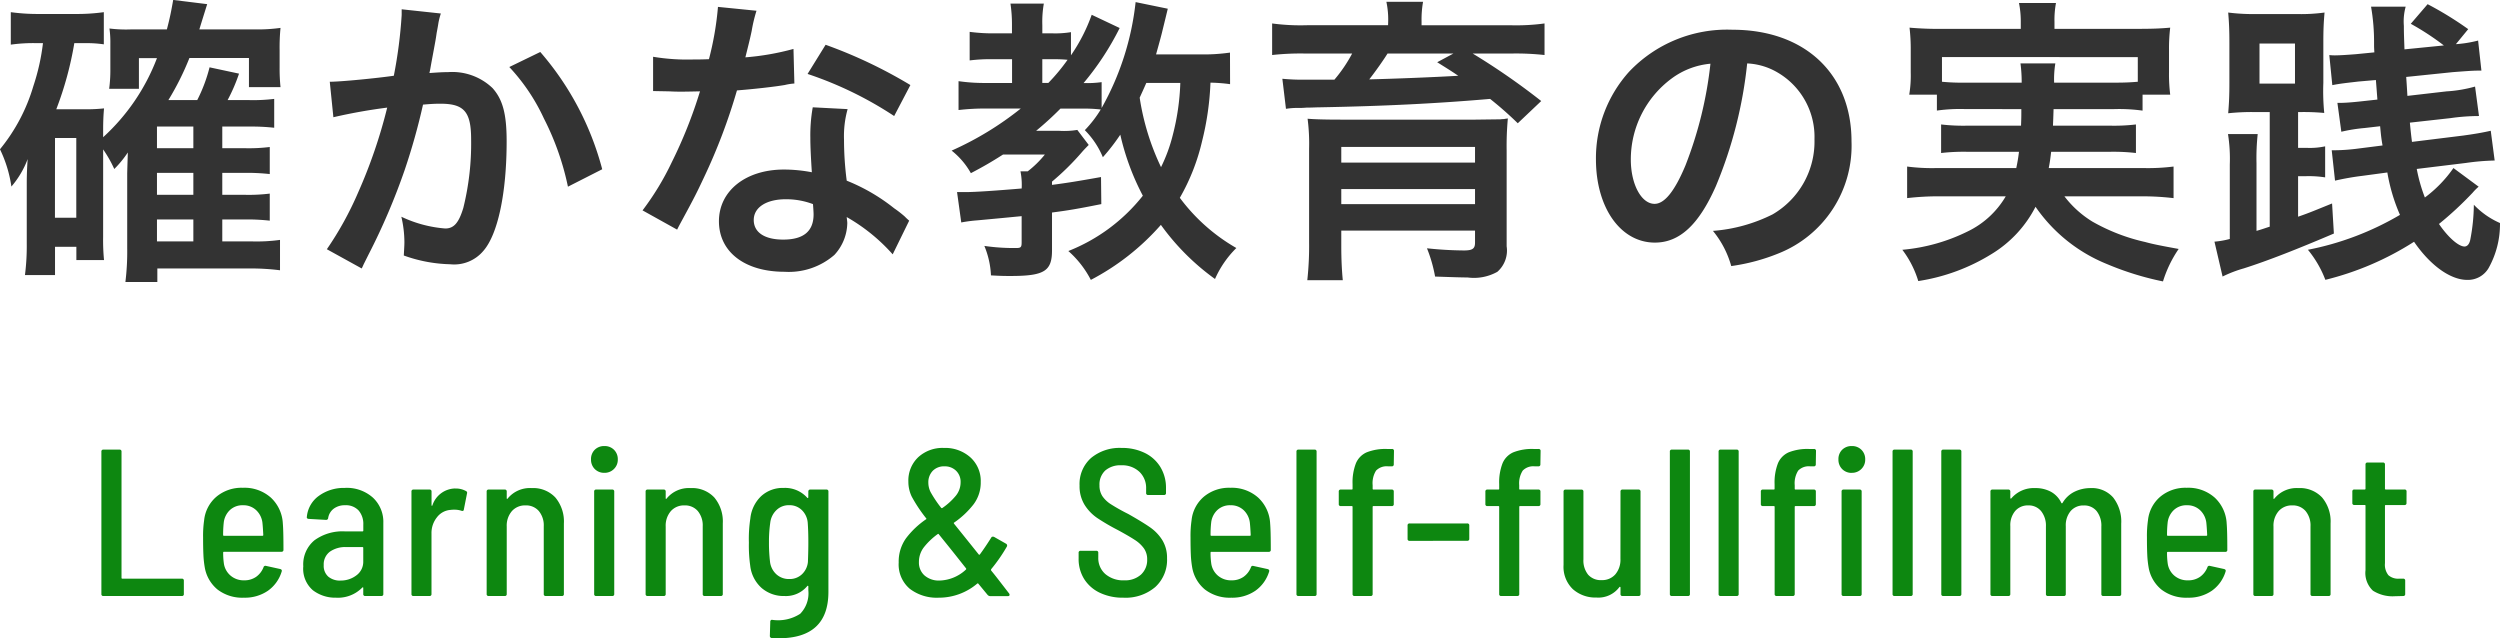
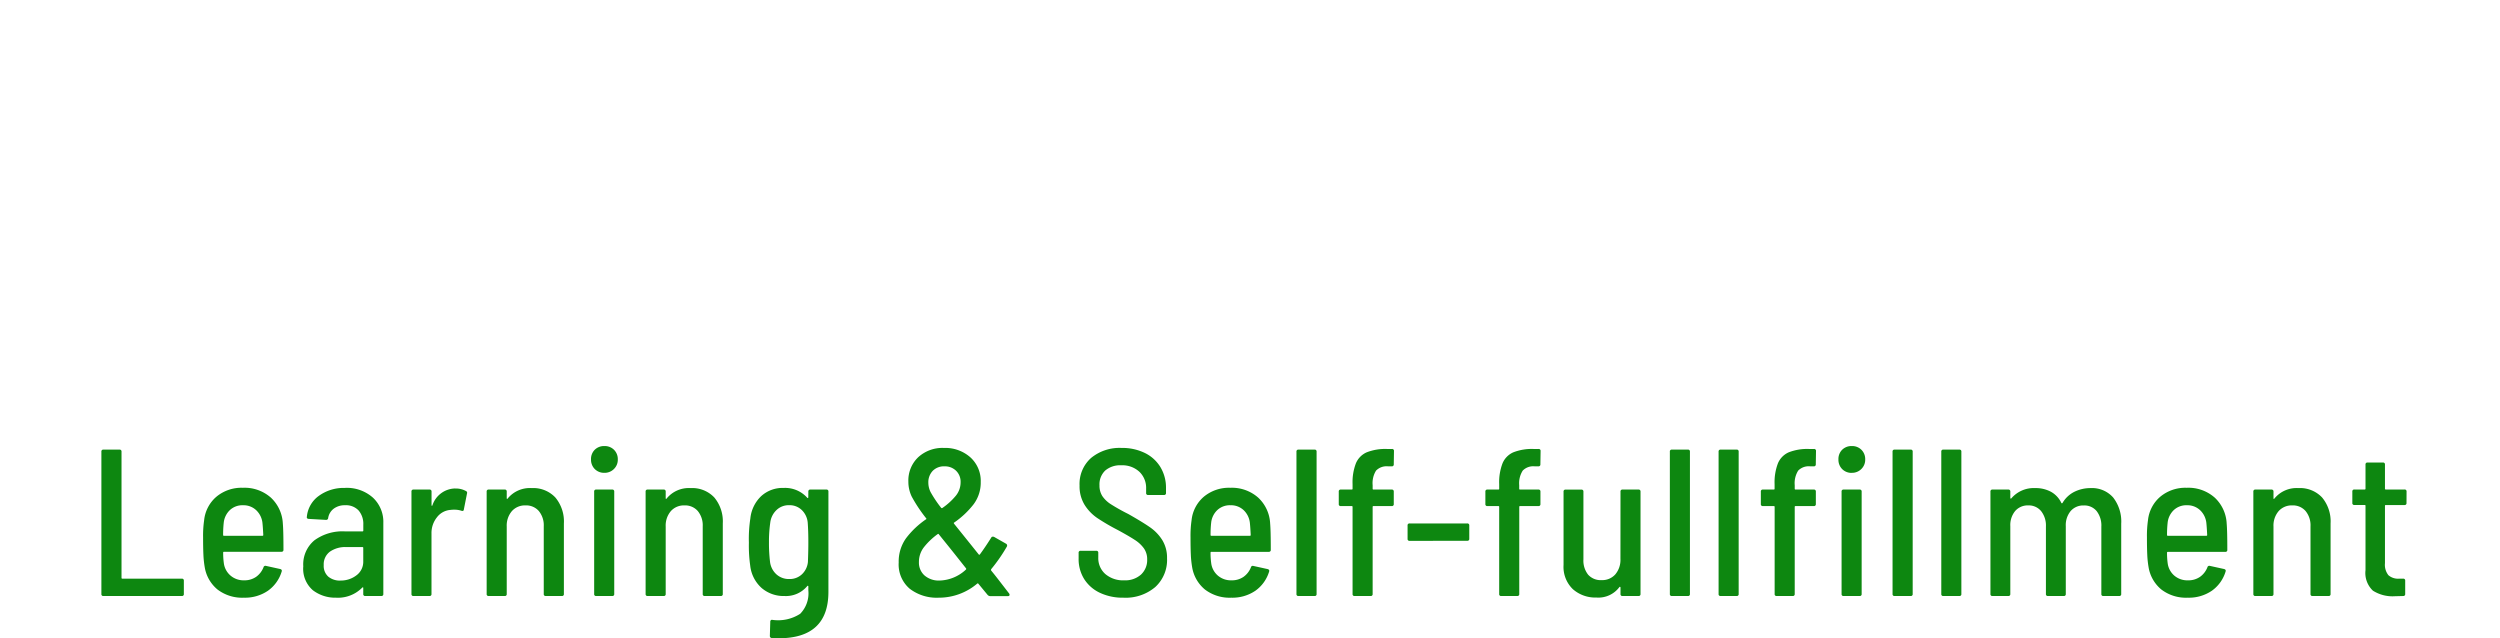
<svg xmlns="http://www.w3.org/2000/svg" width="191.244" height="48.826" viewBox="0 0 191.244 48.826">
  <g id="グループ_69" data-name="グループ 69" transform="translate(-319.364 -2172.906)">
-     <path id="パス_23" data-name="パス 23" d="M-87.745-8.165a9.529,9.529,0,0,1,.851,1.5A8.089,8.089,0,0,0-85.859-7.93c0,.161-.023.69-.046,1.587V-.6a18.969,18.969,0,0,1-.138,2.576H-83.6V.943h7.176a17.511,17.511,0,0,1,2.208.138V-1.242a13.125,13.125,0,0,1-2.162.115h-2.254V-2.806h1.725A15.591,15.591,0,0,1-75-2.714v-2.07a13.12,13.12,0,0,1-1.932.092h-1.7V-6.371h1.725A16.082,16.082,0,0,1-75-6.279v-2.07a12.921,12.921,0,0,1-1.932.092h-1.7V-9.913H-76.5a15.9,15.9,0,0,1,1.84.092v-2.208a13.162,13.162,0,0,1-1.909.092h-1.656a13.291,13.291,0,0,0,.874-2.024l-2.254-.483a11.854,11.854,0,0,1-.943,2.507h-2.208a21,21,0,0,0,1.61-3.22h4.554v2.231h2.415a13.911,13.911,0,0,1-.069-1.5v-1.334a15.2,15.2,0,0,1,.069-1.7,12.811,12.811,0,0,1-2.024.115h-4.186c.345-1.127.552-1.771.6-1.932l-2.6-.322c-.138.782-.23,1.288-.483,2.254h-2.714a10.135,10.135,0,0,1-1.679-.069,7.543,7.543,0,0,1,.069,1.15V-14.3a10.44,10.44,0,0,1-.092,1.5h2.277v-2.346h1.38a15.739,15.739,0,0,1-4.117,6.049v-.506c0-.69.023-1.219.069-1.7a12.419,12.419,0,0,1-1.4.069h-2.254a26.021,26.021,0,0,0,1.38-5.06h.9a8.97,8.97,0,0,1,1.357.092v-2.461a15.076,15.076,0,0,1-2.208.138h-2.7a15.3,15.3,0,0,1-2.208-.138v2.484a12.416,12.416,0,0,1,1.955-.115h.506a16.494,16.494,0,0,1-.736,3.289,13.742,13.742,0,0,1-2.553,4.83,9.707,9.707,0,0,1,.874,2.852A7,7,0,0,0-93.52-7.425c-.046.621-.069,1.311-.069,1.771V-.92a17.529,17.529,0,0,1-.138,2.369h2.3V-.713h1.633V.3h2.116a15.508,15.508,0,0,1-.069-1.771Zm4.117-.092V-9.913h2.783v1.656Zm0,1.886h2.783v1.679h-2.783Zm0,3.565h2.783v1.679h-2.783Zm-7.8-6.233H-89.8v6.1h-1.633Zm26.519-9.844v.437a35.392,35.392,0,0,1-.6,4.646c-1.265.184-4.048.46-4.9.46l.276,2.714a41.233,41.233,0,0,1,4.117-.736,39.018,39.018,0,0,1-2.231,6.509A25.129,25.129,0,0,1-70.633-.529L-67.965.943c.115-.23.115-.253.184-.391l.345-.69A49.329,49.329,0,0,0-64.676-6.6a48.652,48.652,0,0,0,1.4-4.991c.529-.046.874-.069,1.334-.069,1.817,0,2.346.621,2.346,2.737a20.436,20.436,0,0,1-.6,5.244c-.345,1.127-.713,1.564-1.38,1.564a9.515,9.515,0,0,1-3.358-.9A8.639,8.639,0,0,1-64.7-1.06c0,.23-.023.552-.046,1.012A11.159,11.159,0,0,0-61.2.621,2.913,2.913,0,0,0-58.65-.414c1.1-1.265,1.771-4.416,1.771-8.372,0-2.093-.3-3.2-1.081-4.071a4.455,4.455,0,0,0-3.4-1.219c-.437,0-.759.023-1.426.069.069-.3.069-.345.161-.851.322-1.725.322-1.725.391-2.208.069-.368.092-.483.138-.782a5.35,5.35,0,0,1,.184-.713Zm8.234,4.416a14.886,14.886,0,0,1,2.645,3.933,20.674,20.674,0,0,1,1.84,5.221l2.622-1.334a22.326,22.326,0,0,0-4.738-8.97Zm15.962-4.6a23.5,23.5,0,0,1-.69,4c-.506.023-.9.023-1.173.023a15.97,15.97,0,0,1-3.1-.207v2.622l1.219.023c.483.023.621.023.92.023.276,0,.414,0,1.449-.023A35.384,35.384,0,0,1-44.25-7.178,20.936,20.936,0,0,1-46.483-3.5l2.645,1.472c.138-.276.138-.276.437-.828.874-1.61,1.081-2.024,1.61-3.151a44.147,44.147,0,0,0,2.53-6.67c1.426-.115,2.829-.276,3.657-.414a4.485,4.485,0,0,1,.736-.115l-.069-2.645a19.728,19.728,0,0,1-3.68.644c.253-1.012.368-1.472.483-2.024a11.513,11.513,0,0,1,.368-1.541Zm14.72,5.98a36.307,36.307,0,0,0-6.486-3.082l-1.38,2.231a28.15,28.15,0,0,1,6.624,3.22Zm-.092,10.373a4.118,4.118,0,0,1-.345-.322,8.48,8.48,0,0,0-.8-.621,14.37,14.37,0,0,0-3.634-2.116,24.419,24.419,0,0,1-.207-3.151,7.666,7.666,0,0,1,.276-2.323l-2.668-.138a12.2,12.2,0,0,0-.184,2.323c0,.69.046,1.587.115,2.645a11.424,11.424,0,0,0-2.139-.207c-2.921,0-4.968,1.633-4.968,3.956,0,2.346,1.978,3.864,5.014,3.864A5.31,5.31,0,0,0-31.809-.092,3.676,3.676,0,0,0-30.82-2.53c0-.092-.023-.253-.046-.46A13.91,13.91,0,0,1-27.347-.138Zm-7.36-1.265s.046.552.046.782c0,1.288-.759,1.932-2.323,1.932-1.426,0-2.254-.552-2.254-1.5,0-.966.966-1.587,2.461-1.587a5.8,5.8,0,0,1,2.073.373Zm31.9-11.592a14.13,14.13,0,0,1-2.3.138H-7.2c.276-.989.414-1.495.483-1.794.276-1.127.276-1.127.414-1.7l-2.461-.506a21.126,21.126,0,0,1-2.6,8.1v-1.978a7.905,7.905,0,0,1-1.38.069,21.306,21.306,0,0,0,2.76-4.209l-2.139-1.012a13.245,13.245,0,0,1-1.587,3.1v-1.771a7.481,7.481,0,0,1-1.38.092H-15.9v-.621a8.045,8.045,0,0,1,.115-1.656h-2.553a10.869,10.869,0,0,1,.115,1.633v.644H-19.55a13.62,13.62,0,0,1-1.909-.115v2.185a13.052,13.052,0,0,1,1.863-.092h1.38v1.817h-1.932a13.988,13.988,0,0,1-2.162-.138v2.208a17.41,17.41,0,0,1,2.116-.115h2.645a24.149,24.149,0,0,1-5.29,3.22,5.776,5.776,0,0,1,1.472,1.725c.92-.483,1.564-.851,2.461-1.426h3.2A7.739,7.739,0,0,1-17.02-6.486h-.552a5.338,5.338,0,0,1,.092,1.311c-1.909.161-3.542.276-4.3.276h-.644l.322,2.323a10.627,10.627,0,0,1,1.219-.161c1.978-.184,1.978-.184,3.4-.322v1.978c0,.391-.046.46-.414.46a15.662,15.662,0,0,1-2.438-.161,6.654,6.654,0,0,1,.506,2.254c.8.046,1.1.046,1.495.046,2.576,0,3.174-.368,3.174-1.955v-2.9c1.242-.161,1.932-.276,3.772-.644l-.023-2.07c-1.817.322-2.507.437-3.749.6V-5.7A19.75,19.75,0,0,0-12.834-8s.161-.184.483-.506l-.874-1.15a6.155,6.155,0,0,1-1.38.069h-1.771a24.564,24.564,0,0,0,1.863-1.7h1.748a11.429,11.429,0,0,1,1.334.069A9,9,0,0,1-12.65-9.637a6.392,6.392,0,0,1,1.38,2.07A15.307,15.307,0,0,0-9.936-9.292,18.956,18.956,0,0,0-8.211-4.623a13.644,13.644,0,0,1-5.7,4.232A7.515,7.515,0,0,1-12.19,1.817,18.508,18.508,0,0,0-6.831-2.392a18.128,18.128,0,0,0,4.14,4.14A7.657,7.657,0,0,1-1.058-.621,14.128,14.128,0,0,1-5.382-4.462a15.858,15.858,0,0,0,1.7-4.324,21.713,21.713,0,0,0,.644-4.485,12.406,12.406,0,0,1,1.5.115Zm-3.8,2.323A18.089,18.089,0,0,1-5.92-9.269a12.086,12.086,0,0,1-.9,2.461,18.84,18.84,0,0,1-1.633-5.313c.184-.414.276-.6.506-1.127Zm-10.557,0v-1.817h1.012c.3,0,.69.023.92.046a14.645,14.645,0,0,1-1.472,1.771Zm26.45-4.416h-6.2A16.4,16.4,0,0,1,1.679-17.8v2.415A19.8,19.8,0,0,1,4.163-15.5H7.8a10.969,10.969,0,0,1-1.357,2H4.278a16.2,16.2,0,0,1-1.817-.069l.276,2.3a5.473,5.473,0,0,1,.828-.069,6.077,6.077,0,0,0,.736-.023c.414,0,.759-.023.989-.023,5.037-.092,9.085-.3,13.064-.644a27.325,27.325,0,0,1,2.116,1.863l1.794-1.7A52.724,52.724,0,0,0,17.02-15.5h3.036a20.093,20.093,0,0,1,2.461.115V-17.8a16.112,16.112,0,0,1-2.622.138H13.11v-.3a7.735,7.735,0,0,1,.115-1.495H10.419a6.545,6.545,0,0,1,.138,1.518Zm5,2.164-1.242.667c.805.506,1.035.644,1.61,1.035-1.932.115-4.945.23-6.808.276.506-.644,1.1-1.495,1.4-1.978ZM6.969-1.955H17.2v.92c0,.46-.184.6-.851.6A28.239,28.239,0,0,1,13.524-.6a11.066,11.066,0,0,1,.621,2.162c1.357.046,1.978.069,2.484.069A3.669,3.669,0,0,0,18.906,1.2a2.16,2.16,0,0,0,.713-1.955V-8.073a23.033,23.033,0,0,1,.092-2.461c-.115.023-.207.023-.276.046a2.5,2.5,0,0,0-.3.023c-.138,0-.138,0-1.909.023H6.992c-1.242,0-2.047-.023-2.6-.069a14.892,14.892,0,0,1,.115,2.3v7.153a24.075,24.075,0,0,1-.138,2.9H7.084C7.015,1.127,6.969.3,6.969-.759Zm0-3.174H17.2v1.15H6.969ZM17.2-7.153H6.969v-1.2H17.2Zm20.815-7.59a5.027,5.027,0,0,1,2.323.69,5.7,5.7,0,0,1,2.829,5.106,6.439,6.439,0,0,1-3.2,5.75A12.223,12.223,0,0,1,35.4-1.932,7.337,7.337,0,0,1,36.8.759a15.037,15.037,0,0,0,3.611-.966A8.861,8.861,0,0,0,46-8.786c0-5.175-3.588-8.533-9.108-8.533A10.325,10.325,0,0,0,28.98-14.1a9.88,9.88,0,0,0-2.53,6.693c0,3.7,1.886,6.371,4.508,6.371,1.886,0,3.358-1.357,4.669-4.324a33.273,33.273,0,0,0,2.392-9.383Zm-2.806.023A30.312,30.312,0,0,1,33.3-6.946C32.476-4.968,31.694-4,30.935-4c-1.012,0-1.817-1.5-1.817-3.383a7.7,7.7,0,0,1,3.128-6.21,5.855,5.855,0,0,1,2.967-1.127Zm23.782,3.473c0,.621,0,.621-.023,1.265H54.924a14.522,14.522,0,0,1-2.07-.092v2.185a15.158,15.158,0,0,1,2.07-.092h3.887c-.069.552-.115.8-.207,1.242H52.578a14.863,14.863,0,0,1-2.323-.115v2.415a21.167,21.167,0,0,1,2.461-.138H57.8a6.786,6.786,0,0,1-2.921,2.691,14.009,14.009,0,0,1-4.991,1.4,7.579,7.579,0,0,1,1.219,2.392,14.923,14.923,0,0,0,5.612-2.07,9.041,9.041,0,0,0,3.358-3.611A12.167,12.167,0,0,0,65.527.6a22.525,22.525,0,0,0,4.3,1.334,9.194,9.194,0,0,1,1.2-2.484c-1.265-.23-1.978-.368-2.553-.529a14.58,14.58,0,0,1-4.048-1.564,7.83,7.83,0,0,1-2.139-1.932h5.865a20.174,20.174,0,0,1,2.484.138V-6.854a15.725,15.725,0,0,1-2.369.115H61.088c.092-.483.115-.667.184-1.242h4.439a14.988,14.988,0,0,1,2.047.092v-2.185a14.145,14.145,0,0,1-2.047.092h-4.3c.023-.529.023-.529.046-1.265H66.08a13.1,13.1,0,0,1,2.185.115v-1.219H70.38a12.654,12.654,0,0,1-.092-1.7V-15.8a13.206,13.206,0,0,1,.092-1.679c-.782.069-1.38.092-2.553.092h-6.3v-.529a6.984,6.984,0,0,1,.115-1.449H58.811a7.209,7.209,0,0,1,.138,1.449v.529h-5.98a25.073,25.073,0,0,1-2.53-.092,14.2,14.2,0,0,1,.092,1.725v1.7a8.974,8.974,0,0,1-.115,1.7h2.116v1.219a12.62,12.62,0,0,1,2.162-.115Zm-4.3-2.024a16.076,16.076,0,0,1-1.771-.069v-1.886H67.9v1.886c-.575.046-.943.069-1.817.069H61.5a7.551,7.551,0,0,1,.092-1.472H58.926a10.99,10.99,0,0,1,.092,1.472ZM92.046-6.739a9.737,9.737,0,0,1-2.185,2.254A12.386,12.386,0,0,1,89.24-6.67l3.772-.46A17.725,17.725,0,0,1,95.2-7.314l-.3-2.277c-.6.138-1.265.253-2.116.368l-3.91.483c-.069-.552-.092-.759-.161-1.472l3.105-.345A15.455,15.455,0,0,1,94-10.718l-.3-2.254a10.216,10.216,0,0,1-2.185.368l-2.99.345c-.046-.782-.046-.782-.092-1.449L92-14.076c.92-.069,1.518-.115,1.886-.115h.3l-.253-2.3a9.381,9.381,0,0,1-1.7.276l.943-1.15a26.208,26.208,0,0,0-3.105-1.909l-1.288,1.5a20.14,20.14,0,0,1,2.53,1.656l-3.013.3c-.023-.736-.046-1.127-.046-1.794a4.258,4.258,0,0,1,.138-1.472H85.744a15.83,15.83,0,0,1,.23,2.829c0,.253,0,.276.023.667l-1.4.138c-.575.046-1.242.092-1.633.092a3.992,3.992,0,0,1-.414-.023l.23,2.3c.575-.115,1.012-.161,2-.276l1.334-.115c.046.575.046.575.115,1.495l-1.265.138c-.621.069-1.2.115-1.587.115H83.17l.3,2.208A12.572,12.572,0,0,1,85.238-9.8l1.2-.138c.069.736.092.943.184,1.472l-1.817.23a14.747,14.747,0,0,1-2.07.138l.253,2.323a20.525,20.525,0,0,1,2.093-.368L86.99-6.4a13.8,13.8,0,0,0,.966,3.243,22.254,22.254,0,0,1-7.042,2.67,8.165,8.165,0,0,1,1.334,2.3A22.564,22.564,0,0,0,89.033-1.1C90.275.713,91.816,1.817,93.1,1.817a1.831,1.831,0,0,0,1.633-.9,6.885,6.885,0,0,0,.874-3.45,6.143,6.143,0,0,1-2-1.4,14.479,14.479,0,0,1-.276,2.691c-.069.322-.23.506-.437.506-.46,0-1.265-.713-1.955-1.725a26.04,26.04,0,0,0,2.576-2.392,4.123,4.123,0,0,1,.46-.46ZM77.993-2.254c-.437.138-.46.161-1.012.322V-7.107a17.3,17.3,0,0,1,.092-2.231H74.8a12.174,12.174,0,0,1,.138,2.323v5.7a6.324,6.324,0,0,1-1.173.207l.621,2.668A9.466,9.466,0,0,1,76,.939c1.817-.575,4.163-1.5,6.9-2.668l-.138-2.3c-1.311.529-1.725.713-2.6,1.012v-3.1h.621a8.158,8.158,0,0,1,1.449.092V-8.4a5.543,5.543,0,0,1-1.449.115h-.621v-2.737h.207a17.162,17.162,0,0,1,1.794.069,17.07,17.07,0,0,1-.069-2.3v-3.059c0-1.012.023-1.518.092-2.323a13.3,13.3,0,0,1-2.162.115H77a15.084,15.084,0,0,1-2.185-.115c.069.782.092,1.426.092,2.323v3.059c0,.92-.023,1.495-.092,2.323a17.06,17.06,0,0,1,1.978-.092h1.2Zm-.782-14.007h2.714V-13.2H77.211Z" transform="translate(415 2192.5)" fill="#333" />
    <path id="パス_24" data-name="パス 24" d="M-87.72,0a.141.141,0,0,1-.12-.04.141.141,0,0,1-.04-.12V-11.04a.141.141,0,0,1,.04-.12.141.141,0,0,1,.12-.04h1.22a.141.141,0,0,1,.12.04.141.141,0,0,1,.04.12v9.648a.057.057,0,0,0,.016.048.057.057,0,0,0,.048.016h4.544a.141.141,0,0,1,.12.04.141.141,0,0,1,.04.12V-.16a.141.141,0,0,1-.04.12.141.141,0,0,1-.12.04Zm10.752-1.2a1.561,1.561,0,0,0,.92-.264,1.623,1.623,0,0,0,.568-.728.148.148,0,0,1,.071-.1.148.148,0,0,1,.121-.013l1.088.24q.16.048.112.192A2.78,2.78,0,0,1-75.144-.4a3.121,3.121,0,0,1-1.84.528A3.1,3.1,0,0,1-79-.5a2.8,2.8,0,0,1-.976-1.712,7.426,7.426,0,0,1-.1-.952q-.024-.5-.024-1.336a8.262,8.262,0,0,1,.08-1.3,2.727,2.727,0,0,1,.944-1.8,3,3,0,0,1,2.016-.68,3.039,3.039,0,0,1,2.144.752A2.894,2.894,0,0,1-74-5.544q.048.544.048,2a.141.141,0,0,1-.04.12.141.141,0,0,1-.12.04H-78.5a.057.057,0,0,0-.048.016.057.057,0,0,0-.016.048,5.612,5.612,0,0,0,.048.784,1.5,1.5,0,0,0,.5.96,1.535,1.535,0,0,0,1.048.376Zm-.08-5.744a1.4,1.4,0,0,0-1,.368,1.557,1.557,0,0,0-.472.96,8.578,8.578,0,0,0-.048.944.057.057,0,0,0,.016.048.057.057,0,0,0,.048.016h2.944a.057.057,0,0,0,.048-.016.057.057,0,0,0,.016-.048q-.032-.64-.064-.928a1.572,1.572,0,0,0-.48-.968,1.414,1.414,0,0,0-1.008-.376Zm7.808-1.328a3,3,0,0,1,2.128.744,2.532,2.532,0,0,1,.8,1.944V-.16a.141.141,0,0,1-.04.12.141.141,0,0,1-.12.04h-1.216a.141.141,0,0,1-.12-.04.141.141,0,0,1-.04-.12V-.624a.037.037,0,0,0-.024-.04q-.024-.008-.056.024a2.608,2.608,0,0,1-2,.768A2.82,2.82,0,0,1-71.7-.44a2.17,2.17,0,0,1-.736-1.832,2.392,2.392,0,0,1,.856-1.992,3.643,3.643,0,0,1,2.328-.68h1.344a.057.057,0,0,0,.048-.016.057.057,0,0,0,.016-.048v-.448a1.566,1.566,0,0,0-.36-1.088,1.317,1.317,0,0,0-1.032-.4,1.391,1.391,0,0,0-.872.264,1.11,1.11,0,0,0-.424.712.153.153,0,0,1-.056.111.153.153,0,0,1-.12.033L-72.02-5.9a.17.17,0,0,1-.112-.04.1.1,0,0,1-.032-.1,2.214,2.214,0,0,1,.9-1.608,3.242,3.242,0,0,1,2.024-.62Zm-.352,7.088a1.95,1.95,0,0,0,1.224-.4,1.283,1.283,0,0,0,.52-1.072V-3.68a.057.057,0,0,0-.016-.048.057.057,0,0,0-.048-.016h-1.232a2.052,2.052,0,0,0-1.256.352,1.2,1.2,0,0,0-.472,1.024,1.1,1.1,0,0,0,.352.888,1.394,1.394,0,0,0,.928.3Zm8.784-7.04a1.62,1.62,0,0,1,.816.192.148.148,0,0,1,.08.192l-.24,1.216q-.016.16-.192.1a1.662,1.662,0,0,0-.528-.08,2.052,2.052,0,0,0-.3.016,1.43,1.43,0,0,0-1.04.568,1.924,1.924,0,0,0-.416,1.24V-.16a.141.141,0,0,1-.04.12.141.141,0,0,1-.12.04H-64a.141.141,0,0,1-.12-.04.141.141,0,0,1-.04-.12V-7.984a.141.141,0,0,1,.04-.12.141.141,0,0,1,.12-.04h1.216a.141.141,0,0,1,.12.04.141.141,0,0,1,.04.12V-6.96q0,.048.024.056t.04-.024a1.871,1.871,0,0,1,1.756-1.3Zm5.84-.032a2.318,2.318,0,0,1,1.816.72A2.858,2.858,0,0,1-52.5-5.552V-.16a.141.141,0,0,1-.04.12.141.141,0,0,1-.12.04h-1.22A.141.141,0,0,1-54-.04a.141.141,0,0,1-.04-.12V-5.328A1.717,1.717,0,0,0-54.416-6.5a1.278,1.278,0,0,0-1.016-.432,1.334,1.334,0,0,0-1.048.44,1.7,1.7,0,0,0-.392,1.176V-.16a.141.141,0,0,1-.04.12.141.141,0,0,1-.12.04h-1.216a.141.141,0,0,1-.12-.04.141.141,0,0,1-.04-.12V-7.984a.141.141,0,0,1,.04-.12.141.141,0,0,1,.12-.04h1.216a.141.141,0,0,1,.12.04.141.141,0,0,1,.04.12v.5q0,.048.024.056t.056-.04a2.192,2.192,0,0,1,1.824-.788ZM-49.4-9.424a1,1,0,0,1-.736-.288,1,1,0,0,1-.288-.736.99.99,0,0,1,.288-.744,1.012,1.012,0,0,1,.736-.28,1,1,0,0,1,.736.288,1,1,0,0,1,.288.736.982.982,0,0,1-.3.736,1,1,0,0,1-.724.288ZM-50.024,0a.141.141,0,0,1-.12-.04.141.141,0,0,1-.04-.12V-7.984a.141.141,0,0,1,.04-.12.141.141,0,0,1,.12-.04h1.216a.141.141,0,0,1,.12.04.141.141,0,0,1,.04.12V-.16a.141.141,0,0,1-.04.12.141.141,0,0,1-.12.04Zm7.216-8.256a2.318,2.318,0,0,1,1.816.72,2.858,2.858,0,0,1,.648,1.984V-.16a.141.141,0,0,1-.039.118A.141.141,0,0,1-40.5,0h-1.22a.141.141,0,0,1-.12-.04.141.141,0,0,1-.04-.12V-5.328A1.717,1.717,0,0,0-42.256-6.5a1.278,1.278,0,0,0-1.016-.432,1.334,1.334,0,0,0-1.048.44,1.7,1.7,0,0,0-.392,1.176V-.16a.141.141,0,0,1-.04.12.141.141,0,0,1-.12.04h-1.216a.141.141,0,0,1-.12-.04.141.141,0,0,1-.04-.12V-7.984a.141.141,0,0,1,.04-.12.141.141,0,0,1,.12-.04h1.216a.141.141,0,0,1,.12.04.141.141,0,0,1,.04.12v.5q0,.048.024.056t.056-.04a2.192,2.192,0,0,1,1.824-.788Zm9.008.272a.141.141,0,0,1,.04-.12.141.141,0,0,1,.12-.04h1.216a.141.141,0,0,1,.12.04.141.141,0,0,1,.04.12V-.32q0,3.552-3.808,3.552-.336,0-.512-.016a.158.158,0,0,1-.12-.052.158.158,0,0,1-.04-.124l.032-1.072a.147.147,0,0,1,.048-.12.12.12,0,0,1,.112-.024,3.11,3.11,0,0,0,2.128-.464A2.237,2.237,0,0,0-33.8-.432v-.3a.054.054,0,0,0-.024-.048q-.024-.016-.056.016A2.121,2.121,0,0,1-35.624,0a2.584,2.584,0,0,1-1.752-.616,2.691,2.691,0,0,1-.872-1.72,10.812,10.812,0,0,1-.1-1.744,10.337,10.337,0,0,1,.112-1.856,2.737,2.737,0,0,1,.824-1.7,2.428,2.428,0,0,1,1.72-.632,2.274,2.274,0,0,1,1.808.752q.032.032.056.016a.054.054,0,0,0,.024-.048Zm-.032,5.376Q-33.8-3.44-33.8-4.1q0-.9-.048-1.52a1.523,1.523,0,0,0-.448-.952,1.337,1.337,0,0,0-.976-.376,1.344,1.344,0,0,0-.968.376,1.578,1.578,0,0,0-.472.952,10.2,10.2,0,0,0-.1,1.52,12,12,0,0,0,.08,1.472,1.538,1.538,0,0,0,.48.96,1.41,1.41,0,0,0,.992.368,1.353,1.353,0,0,0,.976-.368,1.49,1.49,0,0,0,.452-.94ZM-18.44-.192a.13.13,0,0,1,.032.1q0,.1-.128.1H-19.9a.277.277,0,0,1-.192-.1l-.7-.848a.06.06,0,0,0-.05-.027.06.06,0,0,0-.05.027A4.534,4.534,0,0,1-23.832.128,3.387,3.387,0,0,1-26.048-.56a2.436,2.436,0,0,1-.84-2,3.064,3.064,0,0,1,.56-1.856,6.527,6.527,0,0,1,1.536-1.456q.048-.032,0-.08a11.276,11.276,0,0,1-1.1-1.656,2.621,2.621,0,0,1-.256-1.144,2.449,2.449,0,0,1,.752-1.864,2.745,2.745,0,0,1,1.968-.712,2.893,2.893,0,0,1,2.024.72,2.431,2.431,0,0,1,.792,1.888,2.768,2.768,0,0,1-.544,1.7,6.642,6.642,0,0,1-1.488,1.4q-.048.016-.016.08l1.376,1.712.512.64q.048.064.1,0,.4-.544.864-1.28a.12.12,0,0,1,.1-.072.22.22,0,0,1,.128.024l.9.512a.159.159,0,0,1,.081.1.159.159,0,0,1-.017.126,12.459,12.459,0,0,1-1.2,1.728.148.148,0,0,0,0,.1q.176.208.5.624ZM-23.384-9.92a1.2,1.2,0,0,0-.9.344,1.26,1.26,0,0,0-.336.92,1.611,1.611,0,0,0,.176.712,9,9,0,0,0,.8,1.192.07.07,0,0,0,.047.029.07.07,0,0,0,.053-.013,5.013,5.013,0,0,0,1.04-.952A1.622,1.622,0,0,0-22.152-8.7a1.175,1.175,0,0,0-.344-.88A1.217,1.217,0,0,0-23.384-9.92Zm-.368,8.736a3.07,3.07,0,0,0,2-.832.07.07,0,0,0,.029-.047.07.07,0,0,0-.013-.053l-.9-1.136-.384-.48-.8-.992q-.016-.048-.08-.016a5.244,5.244,0,0,0-1.072,1.024A1.832,1.832,0,0,0-25.34-2.6a1.314,1.314,0,0,0,.424,1.024A1.664,1.664,0,0,0-23.752-1.184ZM-9.7.128a4.082,4.082,0,0,1-1.8-.376A2.848,2.848,0,0,1-12.7-1.3a2.876,2.876,0,0,1-.424-1.568V-3.3a.141.141,0,0,1,.04-.12.141.141,0,0,1,.12-.04h1.184a.141.141,0,0,1,.12.04.141.141,0,0,1,.04.12v.352a1.615,1.615,0,0,0,.536,1.264A2.09,2.09,0,0,0-9.64-1.2a1.814,1.814,0,0,0,1.288-.44A1.511,1.511,0,0,0-7.88-2.8a1.441,1.441,0,0,0-.24-.832,2.511,2.511,0,0,0-.7-.656q-.456-.3-1.32-.768a15.961,15.961,0,0,1-1.56-.912,3.423,3.423,0,0,1-.968-1.008,2.7,2.7,0,0,1-.384-1.472,2.657,2.657,0,0,1,.88-2.112,3.426,3.426,0,0,1,2.336-.768,3.921,3.921,0,0,1,1.776.384,2.856,2.856,0,0,1,1.192,1.08A3.029,3.029,0,0,1-6.44-8.256v.368a.141.141,0,0,1-.04.12.141.141,0,0,1-.12.04H-7.8a.141.141,0,0,1-.12-.04.141.141,0,0,1-.04-.12v-.336A1.7,1.7,0,0,0-8.472-9.5,1.916,1.916,0,0,0-9.864-10a1.753,1.753,0,0,0-1.224.4,1.457,1.457,0,0,0-.44,1.136,1.477,1.477,0,0,0,.216.816,2.235,2.235,0,0,0,.664.632,14.438,14.438,0,0,0,1.328.744q1.1.624,1.672,1.024a3.368,3.368,0,0,1,.928.976A2.575,2.575,0,0,1-6.36-2.88a2.807,2.807,0,0,1-.9,2.192A3.5,3.5,0,0,1-9.7.128ZM-1.432-1.2a1.561,1.561,0,0,0,.92-.264,1.623,1.623,0,0,0,.568-.728.148.148,0,0,1,.072-.1A.148.148,0,0,1,.248-2.3l1.088.24q.16.048.112.192A2.78,2.78,0,0,1,.392-.4a3.121,3.121,0,0,1-1.84.528A3.1,3.1,0,0,1-3.464-.5,2.8,2.8,0,0,1-4.44-2.208a7.429,7.429,0,0,1-.1-.952q-.024-.5-.024-1.336a8.261,8.261,0,0,1,.08-1.3A2.727,2.727,0,0,1-3.54-7.6a3,3,0,0,1,2.016-.68,3.039,3.039,0,0,1,2.14.756,2.894,2.894,0,0,1,.912,1.984q.048.544.048,2a.141.141,0,0,1-.04.12.141.141,0,0,1-.12.04H-2.968a.057.057,0,0,0-.048.016.057.057,0,0,0-.016.048,5.614,5.614,0,0,0,.048.784,1.5,1.5,0,0,0,.5.96A1.535,1.535,0,0,0-1.432-1.2Zm-.08-5.744a1.4,1.4,0,0,0-1,.368,1.557,1.557,0,0,0-.472.96,8.583,8.583,0,0,0-.048.944.057.057,0,0,0,.016.048.057.057,0,0,0,.048.016H-.024a.057.057,0,0,0,.048-.016A.057.057,0,0,0,.04-4.672Q.008-5.312-.024-5.6A1.572,1.572,0,0,0-.5-6.568a1.414,1.414,0,0,0-1.012-.376ZM3.7,0a.141.141,0,0,1-.12-.04.141.141,0,0,1-.04-.12V-11.04a.141.141,0,0,1,.04-.12.141.141,0,0,1,.12-.04H4.92a.141.141,0,0,1,.12.04.141.141,0,0,1,.04.12V-.16a.141.141,0,0,1-.04.12A.141.141,0,0,1,4.92,0Zm6.848-9.92a1.121,1.121,0,0,0-.92.328,1.8,1.8,0,0,0-.26,1.112v.272a.057.057,0,0,0,.016.048.057.057,0,0,0,.048.016h1.392a.141.141,0,0,1,.12.04.141.141,0,0,1,.04.12v.944a.141.141,0,0,1-.04.12.141.141,0,0,1-.12.04H9.432a.057.057,0,0,0-.048.016.057.057,0,0,0-.016.048V-.16a.141.141,0,0,1-.04.12.141.141,0,0,1-.12.04H7.992a.141.141,0,0,1-.12-.04.141.141,0,0,1-.04-.12V-6.816a.057.057,0,0,0-.016-.048.057.057,0,0,0-.048-.016H6.936a.141.141,0,0,1-.12-.04.141.141,0,0,1-.04-.12v-.944a.141.141,0,0,1,.04-.12.141.141,0,0,1,.12-.04h.832a.057.057,0,0,0,.048-.016.057.057,0,0,0,.016-.048V-8.56a4.047,4.047,0,0,1,.256-1.592,1.587,1.587,0,0,1,.824-.84,3.875,3.875,0,0,1,1.56-.256h.368a.141.141,0,0,1,.12.04.141.141,0,0,1,.04.12l-.016,1.008a.141.141,0,0,1-.04.12.141.141,0,0,1-.12.04ZM12.2-4.22a.141.141,0,0,1-.12-.04.141.141,0,0,1-.04-.12V-5.392a.141.141,0,0,1,.04-.12.141.141,0,0,1,.12-.04h4.4a.141.141,0,0,1,.12.04.141.141,0,0,1,.04.12v1.008a.141.141,0,0,1-.04.12.141.141,0,0,1-.12.04Zm9.568-5.7a1.121,1.121,0,0,0-.92.328A1.8,1.8,0,0,0,20.58-8.48v.272a.057.057,0,0,0,.016.048.057.057,0,0,0,.048.016h1.4a.141.141,0,0,1,.12.04.141.141,0,0,1,.04.12v.944a.141.141,0,0,1-.04.12.141.141,0,0,1-.12.04H20.648a.057.057,0,0,0-.048.016.057.057,0,0,0-.016.048V-.16a.141.141,0,0,1-.04.12.141.141,0,0,1-.12.04H19.208a.141.141,0,0,1-.12-.04.141.141,0,0,1-.04-.12V-6.816a.057.057,0,0,0-.016-.048.057.057,0,0,0-.048-.016h-.832a.141.141,0,0,1-.12-.04.141.141,0,0,1-.04-.12v-.944a.141.141,0,0,1,.04-.12.141.141,0,0,1,.12-.04h.832a.057.057,0,0,0,.048-.016.057.057,0,0,0,.016-.048V-8.56a4.047,4.047,0,0,1,.256-1.592,1.587,1.587,0,0,1,.824-.84,3.875,3.875,0,0,1,1.56-.256h.368a.141.141,0,0,1,.12.04.141.141,0,0,1,.04.12L22.2-10.08a.141.141,0,0,1-.04.12.141.141,0,0,1-.12.04Zm6.56,1.936a.141.141,0,0,1,.04-.12.141.141,0,0,1,.12-.04H29.7a.141.141,0,0,1,.12.04.141.141,0,0,1,.04.12V-.16a.141.141,0,0,1-.04.12A.141.141,0,0,1,29.7,0H28.488a.141.141,0,0,1-.12-.04.141.141,0,0,1-.04-.12v-.5A.054.054,0,0,0,28.3-.7q-.024-.016-.056.016a2,2,0,0,1-1.76.8,2.591,2.591,0,0,1-1.8-.64,2.367,2.367,0,0,1-.712-1.856v-5.6a.141.141,0,0,1,.04-.12.141.141,0,0,1,.12-.04h1.2a.141.141,0,0,1,.12.04.141.141,0,0,1,.04.12V-2.8a1.729,1.729,0,0,0,.36,1.168,1.291,1.291,0,0,0,1.032.416,1.334,1.334,0,0,0,1.048-.44,1.727,1.727,0,0,0,.392-1.192ZM32.264,0a.141.141,0,0,1-.12-.04.141.141,0,0,1-.04-.12V-11.04a.141.141,0,0,1,.04-.12.141.141,0,0,1,.12-.04H33.48a.141.141,0,0,1,.12.04.141.141,0,0,1,.04.12V-.16a.141.141,0,0,1-.04.12.141.141,0,0,1-.12.04Zm3.728,0a.141.141,0,0,1-.12-.04.141.141,0,0,1-.04-.12V-11.04a.141.141,0,0,1,.04-.12.141.141,0,0,1,.12-.04h1.216a.141.141,0,0,1,.12.04.141.141,0,0,1,.04.12V-.16a.141.141,0,0,1-.04.12.141.141,0,0,1-.12.04ZM42.84-9.92a1.121,1.121,0,0,0-.92.328,1.8,1.8,0,0,0-.264,1.112v.272a.057.057,0,0,0,.016.048.057.057,0,0,0,.048.016h1.392a.141.141,0,0,1,.12.04.141.141,0,0,1,.04.12v.944a.141.141,0,0,1-.04.12.141.141,0,0,1-.12.04H41.72a.057.057,0,0,0-.048.016.057.057,0,0,0-.016.048V-.16a.141.141,0,0,1-.039.118A.141.141,0,0,1,41.5,0H40.28a.141.141,0,0,1-.12-.04.141.141,0,0,1-.04-.12V-6.816a.057.057,0,0,0-.016-.048.057.057,0,0,0-.048-.016h-.832a.141.141,0,0,1-.12-.04.141.141,0,0,1-.04-.12v-.944a.141.141,0,0,1,.04-.12.141.141,0,0,1,.12-.04h.832A.057.057,0,0,0,40.1-8.16a.057.057,0,0,0,.016-.048V-8.56a4.047,4.047,0,0,1,.256-1.592,1.587,1.587,0,0,1,.824-.84,3.875,3.875,0,0,1,1.56-.256h.368a.141.141,0,0,1,.12.04.141.141,0,0,1,.04.12l-.016,1.008a.141.141,0,0,1-.04.12.141.141,0,0,1-.12.04Zm3.184.5a1,1,0,0,1-.736-.288,1,1,0,0,1-.288-.74.99.99,0,0,1,.288-.744,1.012,1.012,0,0,1,.736-.28,1,1,0,0,1,.736.288,1,1,0,0,1,.288.736.982.982,0,0,1-.3.736,1,1,0,0,1-.724.288ZM45.4,0a.141.141,0,0,1-.12-.04.141.141,0,0,1-.04-.12V-7.984a.141.141,0,0,1,.04-.12.141.141,0,0,1,.12-.04h1.216a.141.141,0,0,1,.12.04.141.141,0,0,1,.04.12V-.16a.141.141,0,0,1-.04.12.141.141,0,0,1-.12.04Zm3.9,0a.141.141,0,0,1-.12-.04.141.141,0,0,1-.04-.12V-11.04a.141.141,0,0,1,.04-.12.141.141,0,0,1,.12-.04h1.22a.141.141,0,0,1,.12.04.141.141,0,0,1,.04.12V-.16a.141.141,0,0,1-.04.12.141.141,0,0,1-.12.04Zm3.728,0a.141.141,0,0,1-.12-.04.141.141,0,0,1-.04-.12V-11.04a.141.141,0,0,1,.04-.12.141.141,0,0,1,.12-.04h1.216a.141.141,0,0,1,.12.04.141.141,0,0,1,.04.12V-.16a.141.141,0,0,1-.04.12.141.141,0,0,1-.12.04ZM64.28-8.256a2.161,2.161,0,0,1,1.736.72,2.981,2.981,0,0,1,.616,2V-.16a.141.141,0,0,1-.04.12.141.141,0,0,1-.12.04h-1.2a.141.141,0,0,1-.12-.04.141.141,0,0,1-.04-.12V-5.312a1.794,1.794,0,0,0-.36-1.184,1.213,1.213,0,0,0-.984-.432,1.271,1.271,0,0,0-1,.424,1.686,1.686,0,0,0-.376,1.16V-.16a.141.141,0,0,1-.04.12.141.141,0,0,1-.12.04h-1.2a.141.141,0,0,1-.12-.04.141.141,0,0,1-.04-.12V-5.312A1.768,1.768,0,0,0,60.5-6.5a1.218,1.218,0,0,0-.976-.432,1.271,1.271,0,0,0-1,.424,1.686,1.686,0,0,0-.376,1.16V-.16a.141.141,0,0,1-.04.12.141.141,0,0,1-.12.04h-1.2a.141.141,0,0,1-.12-.04.141.141,0,0,1-.04-.12V-7.984a.141.141,0,0,1,.04-.12.141.141,0,0,1,.12-.04h1.2a.141.141,0,0,1,.12.04.141.141,0,0,1,.04.12v.48a.054.054,0,0,0,.024.048q.024.016.056-.016a2.249,2.249,0,0,1,1.824-.784,2.441,2.441,0,0,1,1.216.288,1.893,1.893,0,0,1,.784.848q.048.064.1-.016a2.162,2.162,0,0,1,.92-.848,2.762,2.762,0,0,1,1.208-.272ZM71.736-1.2a1.561,1.561,0,0,0,.92-.264,1.623,1.623,0,0,0,.568-.728.148.148,0,0,1,.071-.1.148.148,0,0,1,.121-.013l1.088.24q.16.048.112.192A2.78,2.78,0,0,1,73.56-.4a3.121,3.121,0,0,1-1.84.528A3.1,3.1,0,0,1,69.7-.5a2.8,2.8,0,0,1-.976-1.712,7.428,7.428,0,0,1-.1-.952Q68.6-3.664,68.6-4.5a8.262,8.262,0,0,1,.08-1.3,2.727,2.727,0,0,1,.944-1.8,3,3,0,0,1,2.016-.68,3.039,3.039,0,0,1,2.144.752A2.894,2.894,0,0,1,74.7-5.536q.048.544.048,2a.141.141,0,0,1-.04.12.141.141,0,0,1-.12.04H70.2a.057.057,0,0,0-.048.016.057.057,0,0,0-.016.048,5.612,5.612,0,0,0,.048.784,1.5,1.5,0,0,0,.5.96,1.535,1.535,0,0,0,1.052.368Zm-.08-5.744a1.4,1.4,0,0,0-1,.368,1.557,1.557,0,0,0-.472.96,8.58,8.58,0,0,0-.048.944.057.057,0,0,0,.016.048.057.057,0,0,0,.048.016h2.944a.057.057,0,0,0,.048-.016.057.057,0,0,0,.016-.048q-.032-.64-.064-.928a1.572,1.572,0,0,0-.48-.968,1.414,1.414,0,0,0-1.008-.376Zm8.528-1.312A2.318,2.318,0,0,1,82-7.536a2.858,2.858,0,0,1,.648,1.984V-.16a.141.141,0,0,1-.04.12.141.141,0,0,1-.12.04H81.272a.141.141,0,0,1-.12-.04.141.141,0,0,1-.04-.12V-5.328A1.717,1.717,0,0,0,80.736-6.5a1.278,1.278,0,0,0-1.016-.432,1.334,1.334,0,0,0-1.048.44,1.7,1.7,0,0,0-.392,1.176V-.16a.141.141,0,0,1-.04.12.141.141,0,0,1-.12.04H76.9a.141.141,0,0,1-.12-.04.141.141,0,0,1-.04-.12V-7.984a.141.141,0,0,1,.04-.12.141.141,0,0,1,.12-.04h1.22a.141.141,0,0,1,.12.04.141.141,0,0,1,.04.12v.5q0,.048.024.056t.056-.04A2.192,2.192,0,0,1,80.184-8.256ZM88.456-7.12a.141.141,0,0,1-.04.12.141.141,0,0,1-.12.04H86.872a.057.057,0,0,0-.048.016.057.057,0,0,0-.016.048v4.384a1.281,1.281,0,0,0,.264.92,1.124,1.124,0,0,0,.824.264h.3a.141.141,0,0,1,.12.04.141.141,0,0,1,.04.12V-.16a.141.141,0,0,1-.039.118A.141.141,0,0,1,88.2,0l-.624.016a2.8,2.8,0,0,1-1.688-.424,1.859,1.859,0,0,1-.568-1.576V-6.9a.057.057,0,0,0-.016-.048.057.057,0,0,0-.048-.016h-.784a.141.141,0,0,1-.12-.04.141.141,0,0,1-.04-.12v-.864a.141.141,0,0,1,.04-.12.141.141,0,0,1,.12-.04h.784a.057.057,0,0,0,.048-.016.057.057,0,0,0,.016-.048v-1.84a.141.141,0,0,1,.04-.12.141.141,0,0,1,.12-.04h1.168a.141.141,0,0,1,.12.04.141.141,0,0,1,.04.12v1.84a.057.057,0,0,0,.016.048.057.057,0,0,0,.048.016H88.3a.141.141,0,0,1,.12.04.141.141,0,0,1,.04.12Z" transform="translate(415 2218.5)" fill="#0d8710" />
  </g>
</svg>